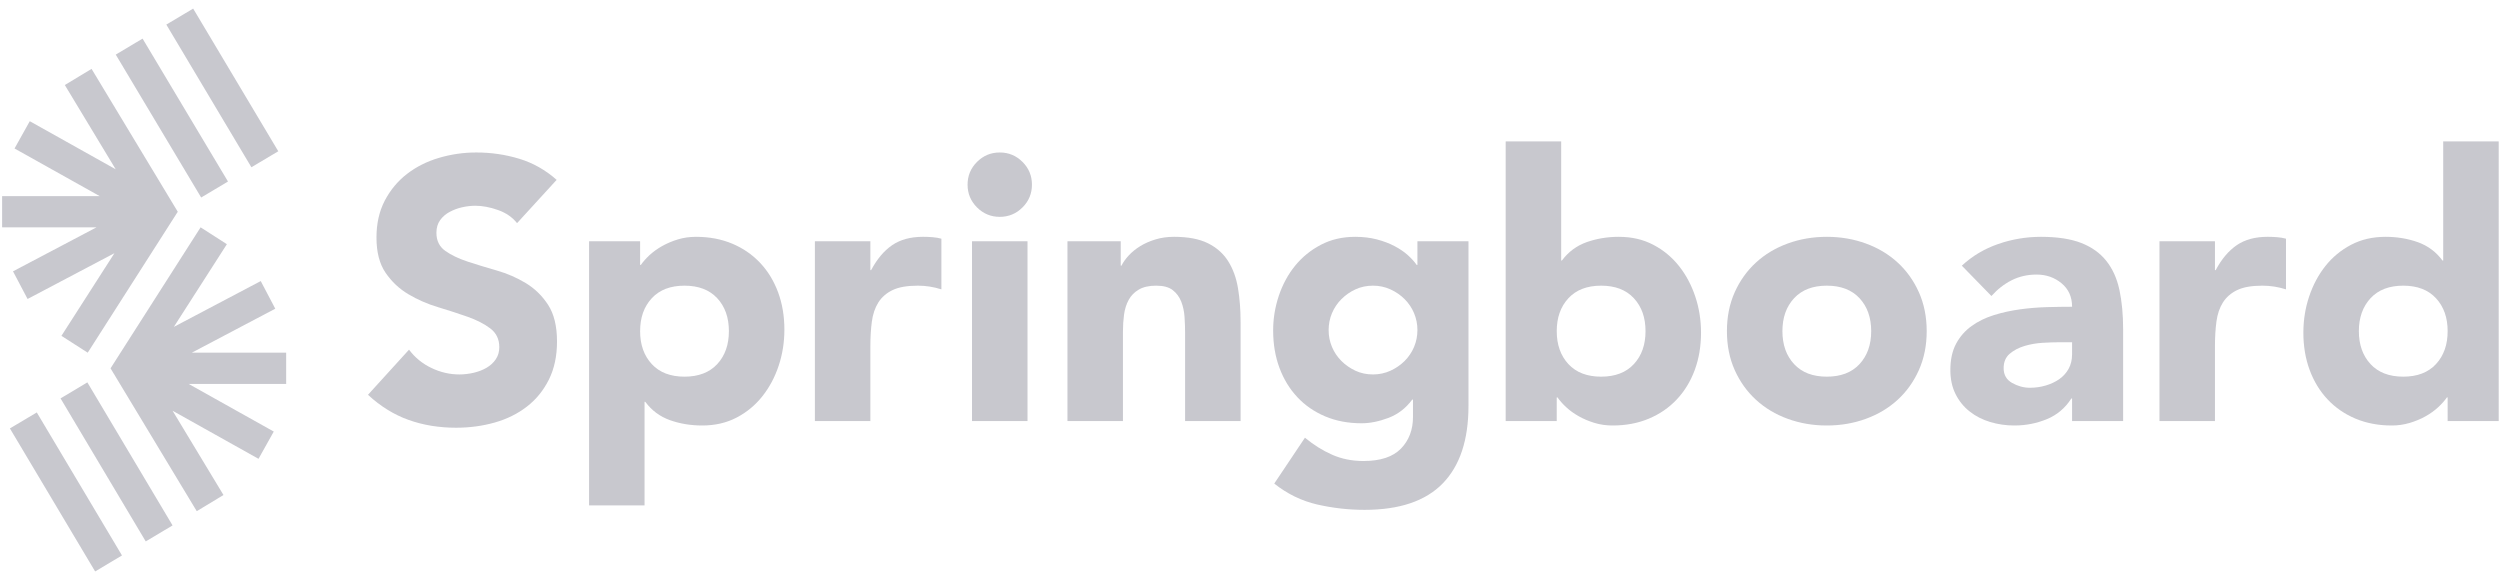
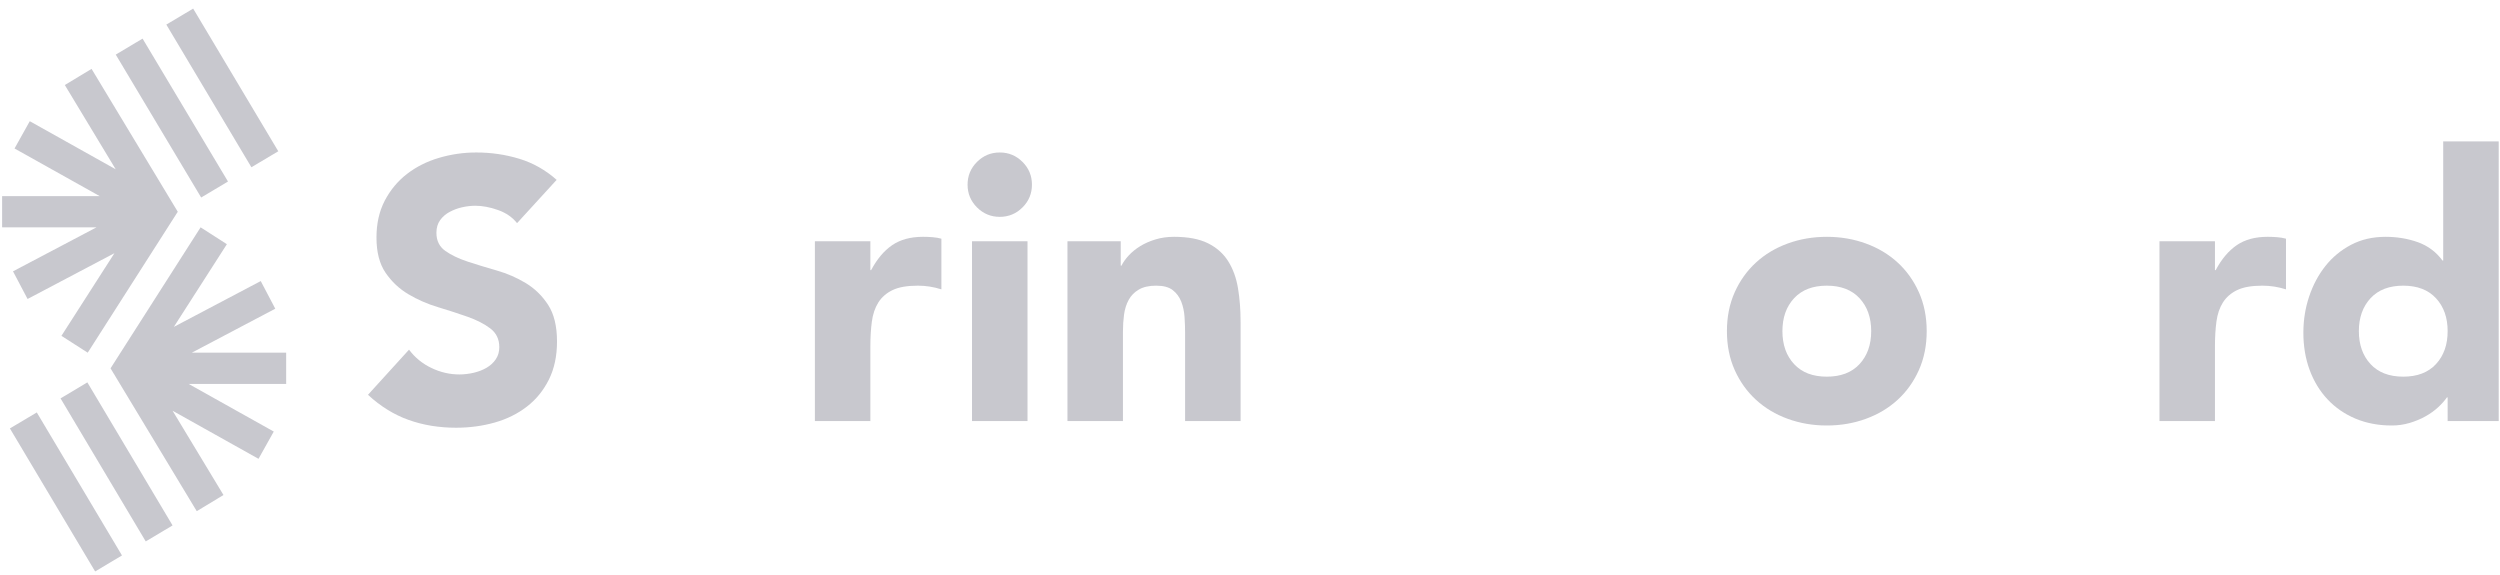
<svg xmlns="http://www.w3.org/2000/svg" width="200" height="46" viewBox="0 0 200 46" fill="none">
  <g id="logo-bw" opacity="0.607">
    <g id="springboard-logo-b&amp;w-CMYK">
      <path id="Fill 1" fill-rule="evenodd" clip-rule="evenodd" d="M13.306 1.967L20.112 13.38L22.262 12.101L15.453 0.688L13.306 1.967ZM9.26 4.368L16.093 15.801L18.239 14.522L11.406 3.089L9.26 4.368ZM5.186 6.802L9.257 13.544L2.382 9.696L1.163 11.879L7.975 15.689H0.17V18.187H7.72L1.041 21.707L2.206 23.918L9.156 20.254L4.914 26.867L7.017 28.215L14.221 16.94L7.325 5.51L5.186 6.802ZM8.843 29.466L15.74 40.894L17.878 39.601L13.806 32.859L20.681 36.706L21.901 34.525L15.089 30.713H22.894V28.215H15.344L22.022 24.696L20.859 22.485L13.908 26.15L18.15 19.535L16.048 18.187L8.843 29.466ZM4.844 31.871L11.659 43.313L13.805 42.034L6.989 30.591L4.844 31.871ZM0.792 34.273L7.611 45.716L9.758 44.435L2.943 32.995L0.792 34.273Z" fill="#A4A4AF" />
      <g id="Group 18">
        <path id="Fill 3" fill-rule="evenodd" clip-rule="evenodd" d="M41.365 17.851C40.989 17.378 40.481 17.027 39.84 16.801C39.199 16.574 38.592 16.46 38.02 16.46C37.684 16.46 37.339 16.5 36.984 16.579C36.629 16.657 36.293 16.781 35.978 16.949C35.662 17.116 35.406 17.338 35.208 17.614C35.011 17.891 34.913 18.226 34.913 18.62C34.913 19.252 35.15 19.735 35.623 20.071C36.097 20.406 36.693 20.692 37.413 20.929C38.134 21.165 38.908 21.403 39.737 21.639C40.565 21.877 41.34 22.212 42.06 22.646C42.78 23.08 43.377 23.662 43.85 24.392C44.324 25.122 44.561 26.099 44.561 27.322C44.561 28.486 44.343 29.502 43.91 30.37C43.476 31.238 42.889 31.959 42.149 32.53C41.409 33.103 40.55 33.527 39.574 33.803C38.597 34.079 37.566 34.218 36.481 34.218C35.12 34.218 33.857 34.01 32.693 33.596C31.529 33.182 30.444 32.511 29.438 31.584L32.722 27.973C33.196 28.605 33.792 29.093 34.513 29.438C35.233 29.783 35.978 29.956 36.747 29.956C37.122 29.956 37.502 29.911 37.887 29.823C38.272 29.734 38.616 29.601 38.922 29.423C39.228 29.245 39.475 29.019 39.663 28.742C39.85 28.466 39.944 28.141 39.944 27.766C39.944 27.135 39.702 26.637 39.219 26.271C38.735 25.906 38.129 25.596 37.399 25.339C36.668 25.083 35.88 24.826 35.032 24.57C34.183 24.314 33.393 23.968 32.664 23.534C31.934 23.099 31.326 22.527 30.843 21.817C30.359 21.107 30.118 20.17 30.118 19.005C30.118 17.881 30.34 16.895 30.784 16.046C31.229 15.198 31.82 14.487 32.56 13.915C33.3 13.343 34.153 12.914 35.12 12.628C36.086 12.342 37.083 12.198 38.109 12.198C39.293 12.198 40.437 12.366 41.542 12.701C42.647 13.038 43.644 13.6 44.531 14.389L41.365 17.851Z" fill="#A4A4AF" />
-         <path id="Fill 5" fill-rule="evenodd" clip-rule="evenodd" d="M51.209 26.492C51.209 27.578 51.52 28.456 52.142 29.127C52.763 29.798 53.636 30.133 54.76 30.133C55.885 30.133 56.758 29.798 57.38 29.127C58.002 28.456 58.312 27.578 58.312 26.492C58.312 25.408 58.002 24.53 57.38 23.859C56.758 23.188 55.885 22.853 54.76 22.853C53.636 22.853 52.763 23.188 52.142 23.859C51.52 24.53 51.209 25.408 51.209 26.492ZM47.125 19.301H51.209V21.195H51.269C51.446 20.939 51.678 20.677 51.963 20.41C52.25 20.145 52.585 19.903 52.97 19.686C53.355 19.469 53.774 19.292 54.228 19.153C54.681 19.016 55.165 18.946 55.678 18.946C56.743 18.946 57.71 19.128 58.578 19.493C59.447 19.859 60.191 20.371 60.813 21.032C61.435 21.693 61.912 22.478 62.248 23.385C62.584 24.293 62.751 25.289 62.751 26.374C62.751 27.381 62.598 28.343 62.293 29.26C61.987 30.177 61.553 30.991 60.99 31.701C60.428 32.412 59.742 32.98 58.933 33.403C58.124 33.828 57.207 34.04 56.181 34.04C55.254 34.04 54.39 33.896 53.591 33.611C52.793 33.325 52.136 32.837 51.623 32.146H51.564V40.432H47.125V19.301Z" fill="#A4A4AF" />
        <path id="Fill 7" fill-rule="evenodd" clip-rule="evenodd" d="M65.191 19.301H69.63V21.609H69.69C70.164 20.722 70.725 20.056 71.377 19.611C72.028 19.168 72.846 18.945 73.834 18.945C74.089 18.945 74.346 18.956 74.603 18.975C74.858 18.996 75.095 19.035 75.312 19.094V23.148C74.997 23.05 74.686 22.976 74.381 22.927C74.074 22.878 73.754 22.853 73.418 22.853C72.57 22.853 71.899 22.971 71.406 23.207C70.912 23.445 70.533 23.775 70.267 24.199C70 24.623 69.828 25.131 69.749 25.724C69.67 26.315 69.63 26.966 69.63 27.677V33.684H65.191V19.301Z" fill="#A4A4AF" />
        <path id="Fill 9" fill-rule="evenodd" clip-rule="evenodd" d="M77.761 33.685H82.2V19.301H77.761V33.685ZM77.406 14.773C77.406 14.063 77.658 13.455 78.161 12.953C78.664 12.45 79.271 12.198 79.981 12.198C80.691 12.198 81.298 12.45 81.801 12.953C82.304 13.455 82.556 14.063 82.556 14.773C82.556 15.483 82.304 16.09 81.801 16.593C81.298 17.096 80.691 17.348 79.981 17.348C79.271 17.348 78.664 17.096 78.161 16.593C77.658 16.09 77.406 15.483 77.406 14.773Z" fill="#A4A4AF" />
        <path id="Fill 11" fill-rule="evenodd" clip-rule="evenodd" d="M85.397 19.301H89.658V21.254H89.718C89.855 20.978 90.052 20.702 90.309 20.426C90.566 20.15 90.872 19.903 91.227 19.686C91.582 19.469 91.986 19.291 92.44 19.153C92.894 19.015 93.387 18.945 93.92 18.945C95.045 18.945 95.952 19.119 96.643 19.464C97.333 19.809 97.871 20.287 98.256 20.899C98.64 21.511 98.902 22.23 99.04 23.06C99.178 23.888 99.247 24.787 99.247 25.753V33.684H94.808V26.641C94.808 26.227 94.793 25.797 94.763 25.354C94.733 24.909 94.645 24.5 94.497 24.125C94.349 23.751 94.122 23.445 93.816 23.207C93.51 22.971 93.072 22.853 92.499 22.853C91.927 22.853 91.463 22.956 91.109 23.163C90.754 23.37 90.481 23.647 90.294 23.992C90.107 24.337 89.984 24.727 89.924 25.161C89.865 25.595 89.836 26.049 89.836 26.522V33.684H85.397V19.301Z" fill="#A4A4AF" />
-         <path id="Fill 12" fill-rule="evenodd" clip-rule="evenodd" d="M106.291 26.404C106.291 26.877 106.379 27.327 106.557 27.751C106.734 28.175 106.987 28.55 107.311 28.875C107.637 29.201 108.012 29.462 108.437 29.659C108.861 29.857 109.329 29.956 109.842 29.956C110.335 29.956 110.799 29.857 111.234 29.659C111.667 29.462 112.047 29.201 112.373 28.875C112.697 28.55 112.949 28.175 113.127 27.751C113.304 27.327 113.394 26.877 113.394 26.404C113.394 25.931 113.304 25.482 113.127 25.058C112.949 24.634 112.697 24.259 112.373 23.933C112.047 23.608 111.667 23.347 111.234 23.149C110.799 22.952 110.335 22.853 109.842 22.853C109.329 22.853 108.861 22.952 108.437 23.149C108.012 23.347 107.637 23.608 107.311 23.933C106.987 24.259 106.734 24.634 106.557 25.058C106.379 25.482 106.291 25.931 106.291 26.404ZM117.478 32.471C117.478 35.194 116.792 37.26 115.421 38.671C114.049 40.082 111.964 40.788 109.161 40.788C107.878 40.788 106.617 40.644 105.373 40.359C104.131 40.072 102.985 39.515 101.94 38.686L104.396 35.017C105.086 35.589 105.812 36.042 106.571 36.378C107.332 36.714 108.164 36.881 109.072 36.881C110.434 36.881 111.435 36.55 112.076 35.889C112.717 35.228 113.039 34.385 113.039 33.359V31.968H112.979C112.466 32.659 111.83 33.147 111.07 33.433C110.31 33.719 109.595 33.862 108.925 33.862C107.859 33.862 106.893 33.68 106.024 33.314C105.155 32.95 104.411 32.437 103.79 31.776C103.169 31.115 102.69 30.331 102.355 29.423C102.018 28.516 101.852 27.519 101.852 26.434C101.852 25.486 102.004 24.559 102.309 23.652C102.616 22.744 103.049 21.945 103.612 21.254C104.175 20.564 104.861 20.007 105.67 19.583C106.479 19.158 107.395 18.946 108.421 18.946C109.053 18.946 109.63 19.016 110.153 19.153C110.676 19.292 111.144 19.469 111.558 19.686C111.973 19.904 112.328 20.145 112.624 20.41C112.919 20.677 113.158 20.939 113.334 21.195H113.394V19.301H117.478V32.471Z" fill="#A4A4AF" />
-         <path id="Fill 13" fill-rule="evenodd" clip-rule="evenodd" d="M124.539 26.492C124.539 27.578 124.851 28.456 125.472 29.127C126.093 29.798 126.967 30.133 128.092 30.133C129.217 30.133 130.089 29.798 130.71 29.127C131.333 28.456 131.642 27.578 131.642 26.492C131.642 25.408 131.333 24.53 130.71 23.859C130.089 23.188 129.217 22.853 128.092 22.853C126.967 22.853 126.093 23.188 125.472 23.859C124.851 24.53 124.539 25.408 124.539 26.492ZM120.455 11.31H124.895V20.84H124.954C125.467 20.15 126.123 19.662 126.923 19.375C127.721 19.09 128.584 18.946 129.511 18.946C130.539 18.946 131.454 19.158 132.263 19.583C133.073 20.007 133.759 20.574 134.321 21.284C134.884 21.995 135.317 22.808 135.623 23.726C135.929 24.643 136.082 25.605 136.082 26.611C136.082 27.697 135.914 28.693 135.58 29.601C135.243 30.508 134.765 31.293 134.143 31.953C133.522 32.615 132.778 33.127 131.908 33.492C131.04 33.857 130.074 34.04 129.008 34.04C128.496 34.04 128.012 33.97 127.559 33.833C127.105 33.694 126.685 33.517 126.3 33.3C125.915 33.084 125.581 32.841 125.294 32.575C125.008 32.308 124.777 32.047 124.599 31.79H124.539V33.684H120.455V11.31Z" fill="#A4A4AF" />
        <path id="Fill 14" fill-rule="evenodd" clip-rule="evenodd" d="M142.593 26.492C142.593 27.578 142.903 28.456 143.526 29.127C144.147 29.798 145.02 30.133 146.145 30.133C147.269 30.133 148.142 29.798 148.764 29.127C149.385 28.456 149.696 27.578 149.696 26.492C149.696 25.408 149.385 24.53 148.764 23.859C148.142 23.188 147.269 22.853 146.145 22.853C145.02 22.853 144.147 23.188 143.526 23.859C142.903 24.53 142.593 25.408 142.593 26.492ZM138.154 26.492C138.154 25.349 138.361 24.314 138.775 23.385C139.19 22.459 139.757 21.664 140.478 21.003C141.197 20.342 142.045 19.834 143.022 19.479C143.999 19.123 145.04 18.946 146.145 18.946C147.248 18.946 148.29 19.123 149.266 19.479C150.243 19.834 151.092 20.342 151.813 21.003C152.532 21.664 153.099 22.459 153.513 23.385C153.927 24.314 154.136 25.349 154.136 26.492C154.136 27.637 153.927 28.673 153.513 29.601C153.099 30.528 152.532 31.322 151.813 31.983C151.092 32.644 150.243 33.151 149.266 33.507C148.29 33.862 147.248 34.04 146.145 34.04C145.04 34.04 143.999 33.862 143.022 33.507C142.045 33.151 141.197 32.644 140.478 31.983C139.757 31.322 139.19 30.528 138.775 29.601C138.361 28.673 138.154 27.637 138.154 26.492Z" fill="#A4A4AF" />
-         <path id="Fill 15" fill-rule="evenodd" clip-rule="evenodd" d="M164.671 27.381C164.335 27.381 163.917 27.396 163.413 27.425C162.91 27.455 162.426 27.539 161.963 27.677C161.499 27.815 161.104 28.023 160.78 28.298C160.454 28.575 160.291 28.96 160.291 29.453C160.291 29.986 160.517 30.38 160.972 30.636C161.426 30.893 161.898 31.021 162.392 31.021C162.826 31.021 163.246 30.962 163.651 30.843C164.055 30.725 164.414 30.558 164.73 30.34C165.046 30.123 165.297 29.847 165.485 29.512C165.673 29.177 165.767 28.782 165.767 28.328V27.381H164.671ZM165.767 31.879H165.707C165.214 32.649 164.557 33.201 163.739 33.537C162.92 33.872 162.056 34.04 161.15 34.04C160.479 34.04 159.832 33.946 159.211 33.759C158.589 33.571 158.041 33.29 157.568 32.915C157.095 32.541 156.72 32.077 156.444 31.525C156.167 30.972 156.029 30.331 156.029 29.601C156.029 28.772 156.182 28.072 156.487 27.499C156.794 26.927 157.208 26.454 157.732 26.079C158.254 25.704 158.85 25.413 159.521 25.205C160.192 24.998 160.887 24.846 161.608 24.747C162.328 24.648 163.049 24.589 163.768 24.57C164.488 24.55 165.155 24.54 165.767 24.54C165.767 23.751 165.485 23.124 164.923 22.661C164.36 22.197 163.695 21.965 162.926 21.965C162.195 21.965 161.529 22.118 160.927 22.423C160.325 22.729 159.789 23.149 159.314 23.681L156.947 21.255C157.775 20.485 158.741 19.908 159.847 19.523C160.952 19.138 162.097 18.946 163.28 18.946C164.582 18.946 165.653 19.109 166.491 19.434C167.329 19.76 168.001 20.239 168.504 20.87C169.007 21.502 169.357 22.276 169.554 23.193C169.751 24.11 169.851 25.172 169.851 26.374V33.685H165.767V31.879Z" fill="#A4A4AF" />
        <path id="Fill 16" fill-rule="evenodd" clip-rule="evenodd" d="M172.758 19.301H177.197V21.609H177.256C177.73 20.722 178.291 20.056 178.944 19.611C179.594 19.168 180.413 18.945 181.4 18.945C181.656 18.945 181.913 18.956 182.17 18.975C182.425 18.996 182.662 19.035 182.879 19.094V23.148C182.563 23.05 182.253 22.976 181.947 22.927C181.641 22.878 181.321 22.853 180.984 22.853C180.137 22.853 179.466 22.971 178.973 23.207C178.479 23.445 178.099 23.775 177.833 24.199C177.567 24.623 177.394 25.131 177.315 25.724C177.237 26.315 177.197 26.966 177.197 27.677V33.684H172.758V19.301Z" fill="#A4A4AF" />
        <path id="Fill 17" fill-rule="evenodd" clip-rule="evenodd" d="M195.812 26.492C195.812 25.408 195.501 24.53 194.88 23.859C194.259 23.188 193.385 22.853 192.261 22.853C191.136 22.853 190.263 23.188 189.642 23.859C189.021 24.53 188.709 25.408 188.709 26.492C188.709 27.578 189.021 28.456 189.642 29.127C190.263 29.798 191.136 30.133 192.261 30.133C193.385 30.133 194.259 29.798 194.88 29.127C195.501 28.456 195.812 27.578 195.812 26.492ZM199.897 33.684H195.812V31.79H195.754C195.576 32.047 195.344 32.308 195.058 32.575C194.771 32.841 194.436 33.084 194.051 33.3C193.667 33.517 193.242 33.694 192.779 33.833C192.315 33.97 191.837 34.04 191.344 34.04C190.278 34.04 189.312 33.857 188.443 33.492C187.574 33.127 186.831 32.615 186.209 31.953C185.587 31.293 185.109 30.508 184.773 29.601C184.437 28.693 184.27 27.697 184.27 26.611C184.27 25.605 184.423 24.643 184.73 23.726C185.035 22.808 185.468 21.995 186.03 21.284C186.593 20.574 187.279 20.007 188.088 19.583C188.897 19.158 189.815 18.946 190.84 18.946C191.768 18.946 192.632 19.09 193.43 19.375C194.23 19.662 194.885 20.15 195.398 20.84H195.457V11.31H199.897V33.684Z" fill="#A4A4AF" />
      </g>
    </g>
  </g>
</svg>